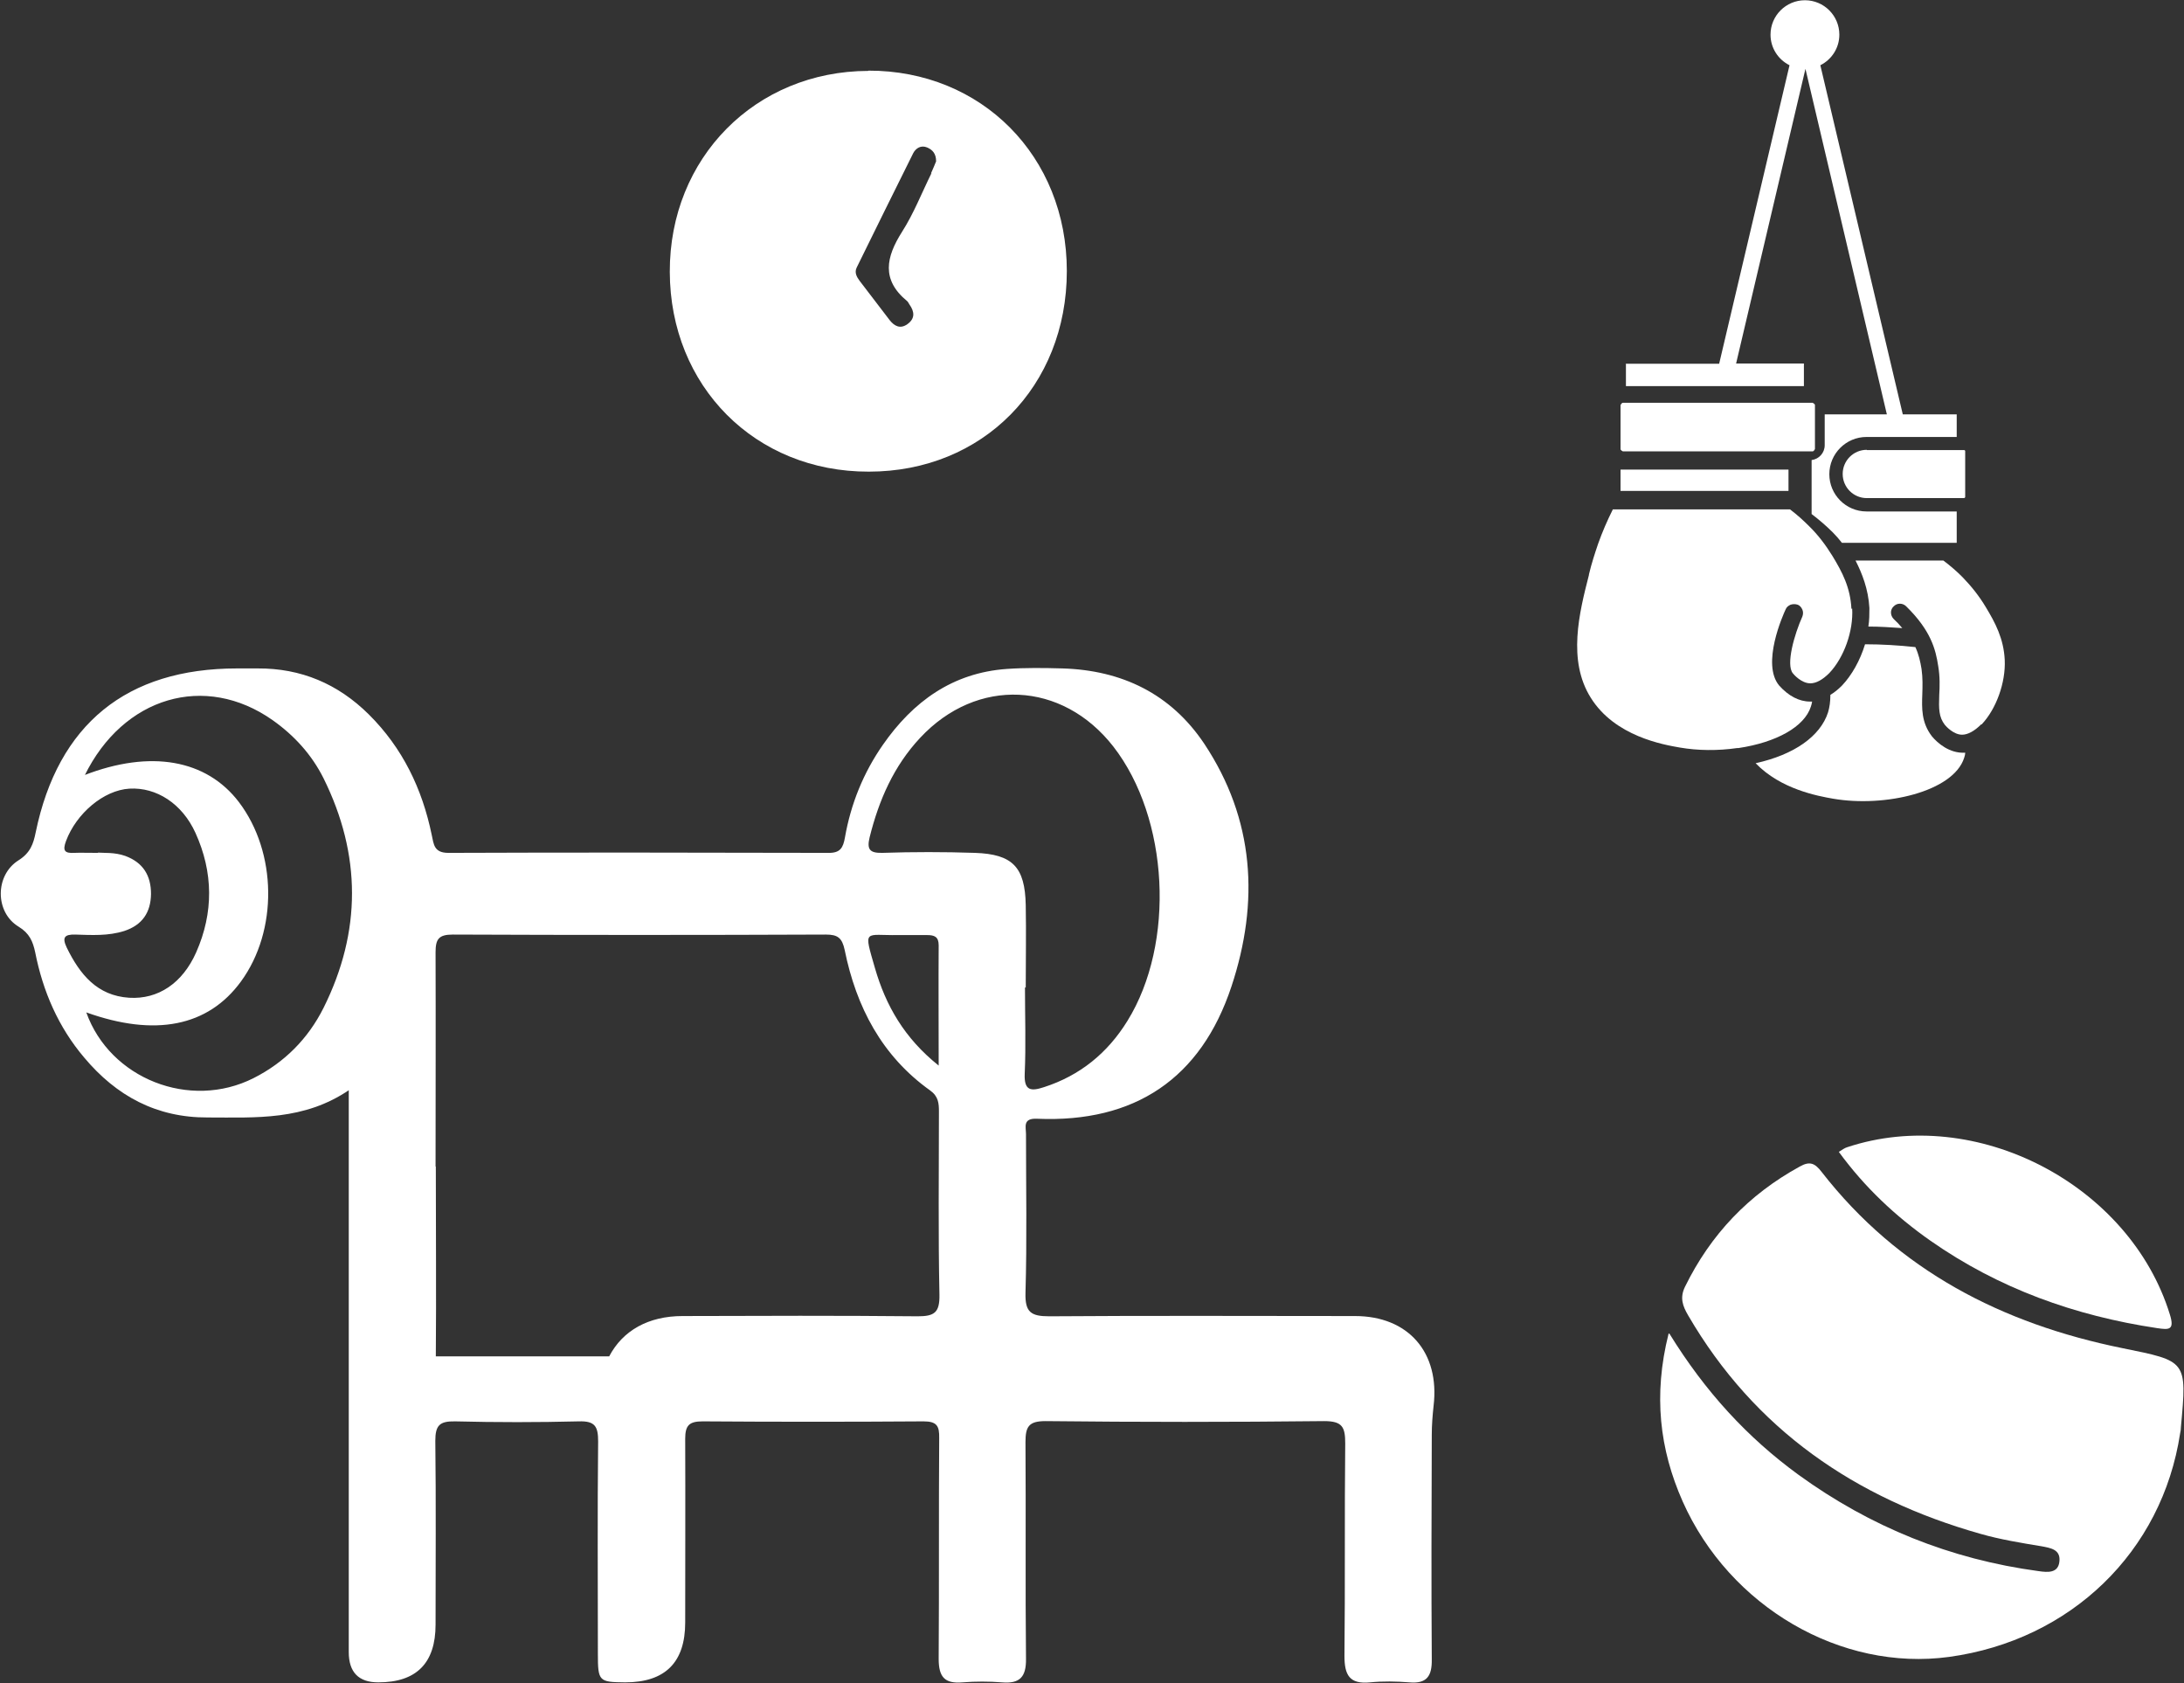
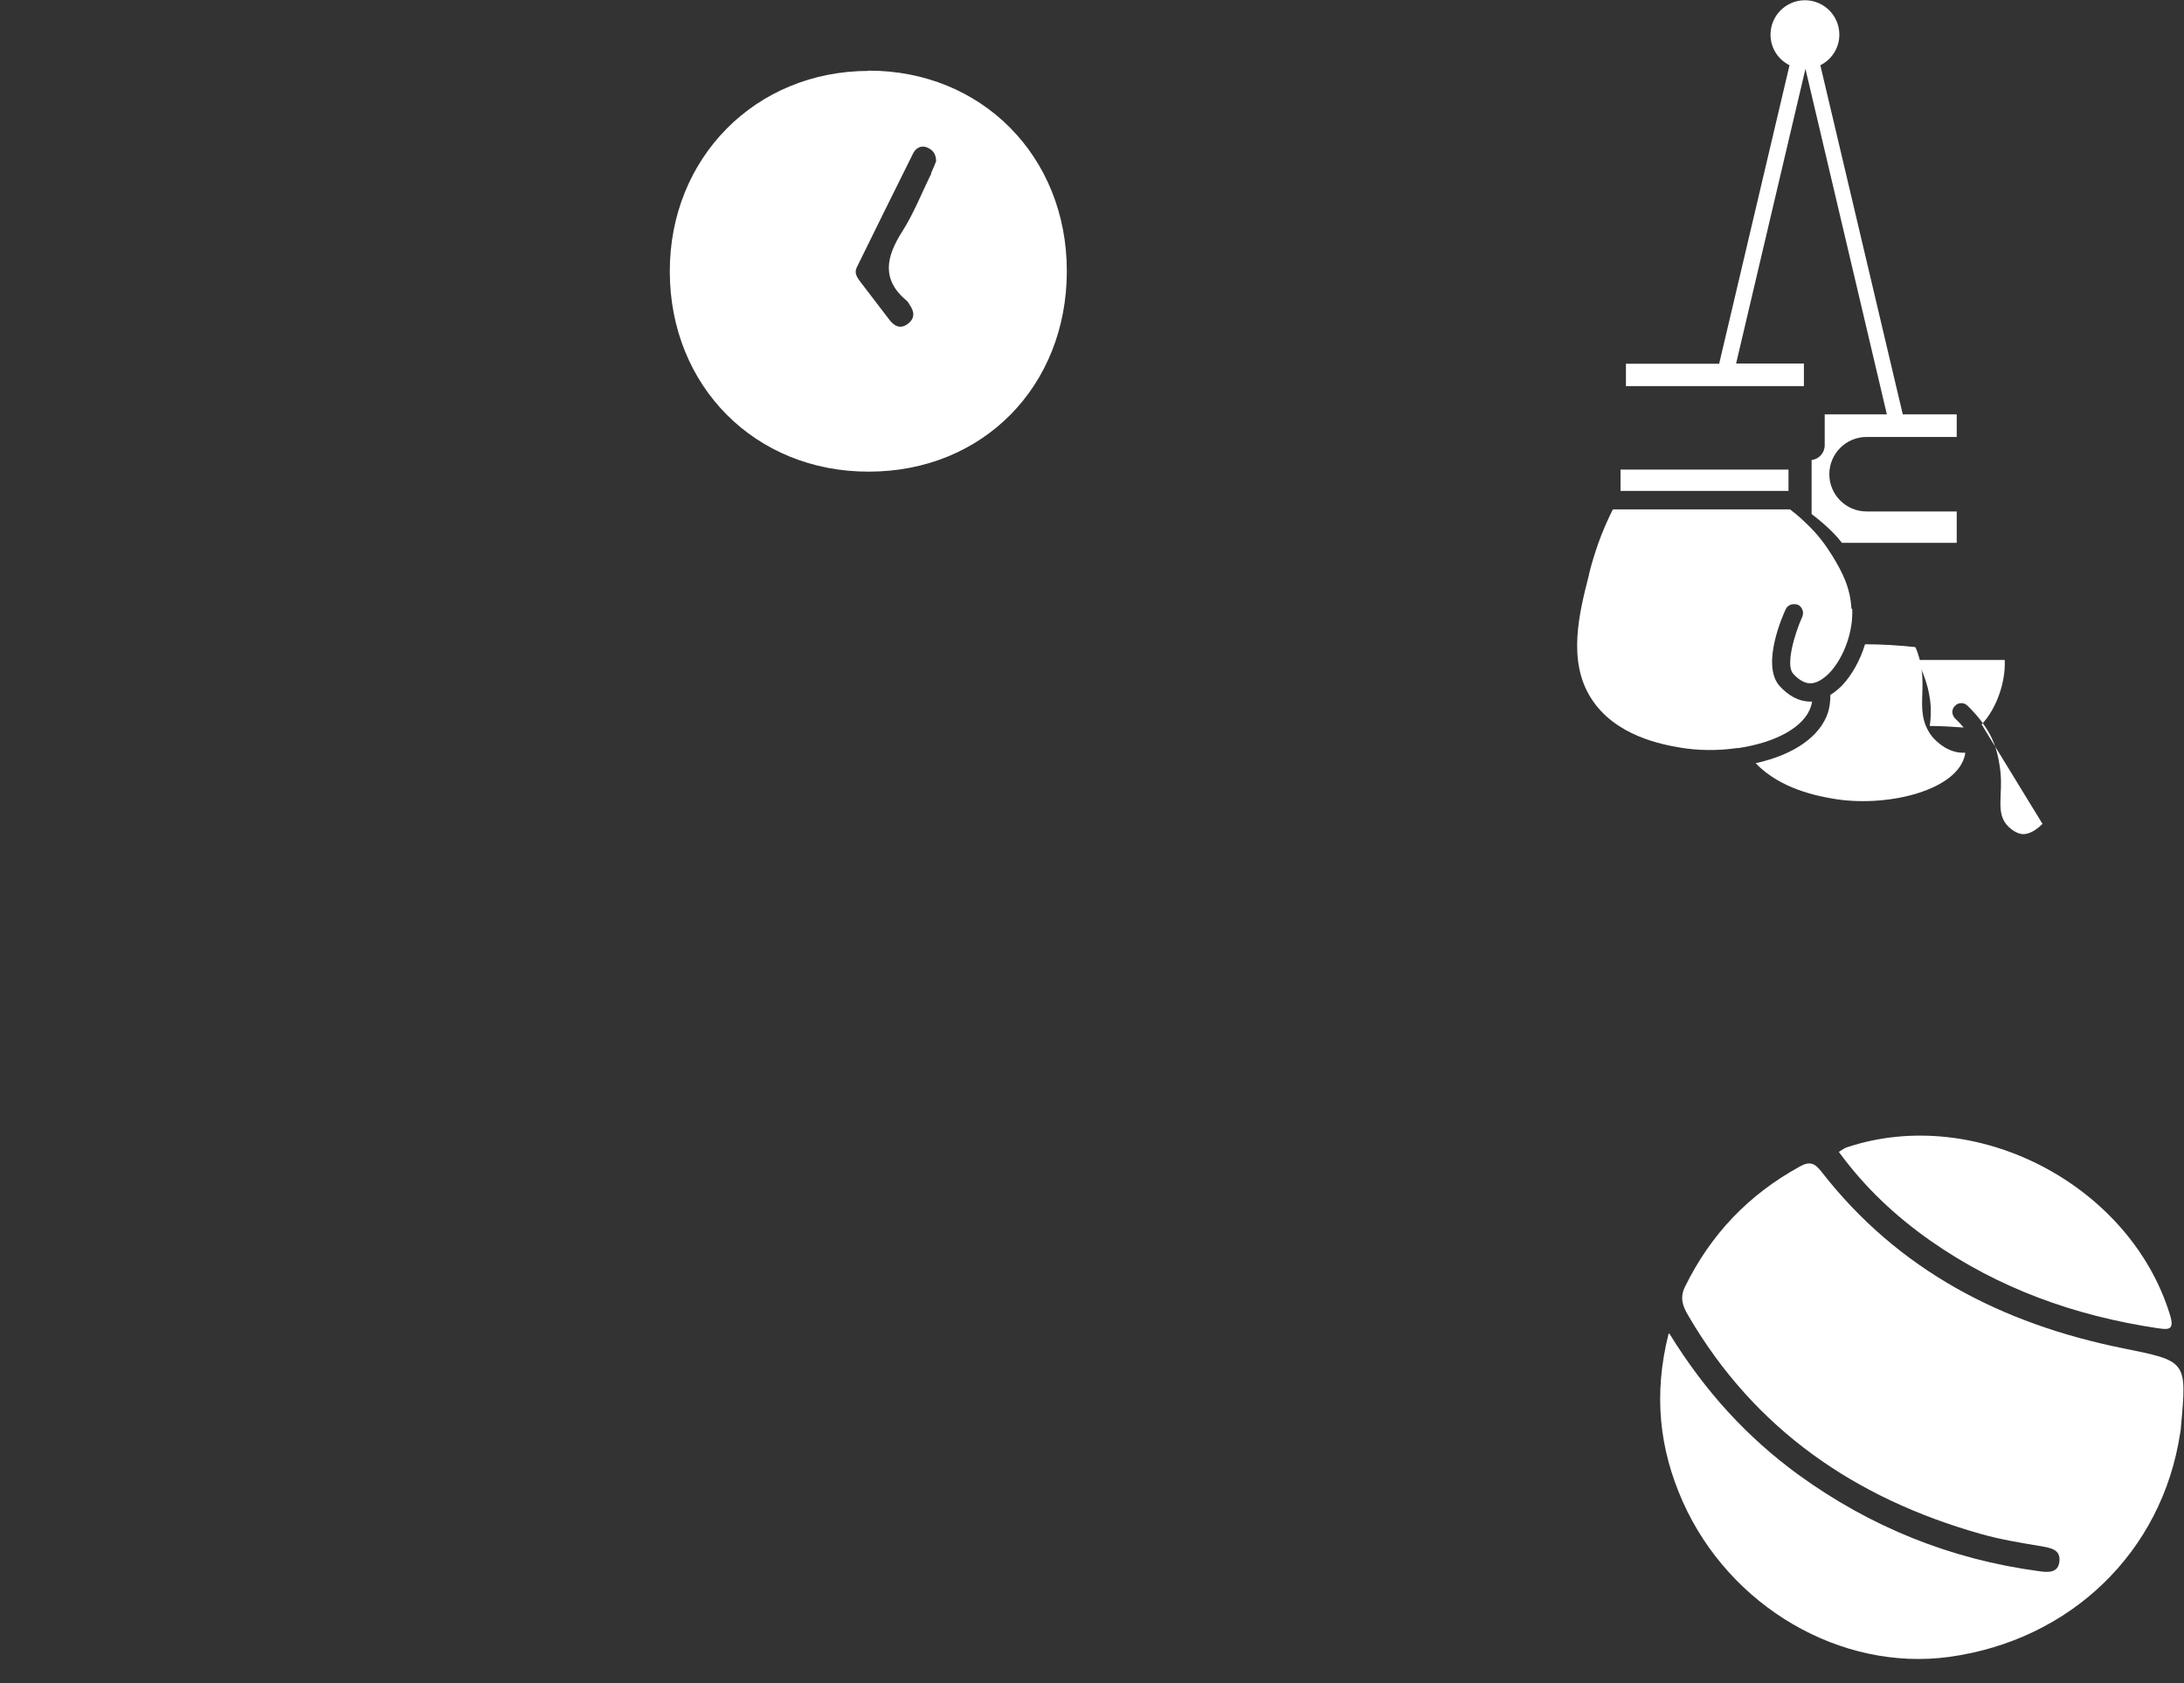
<svg xmlns="http://www.w3.org/2000/svg" id="Livello_2" data-name="Livello 2" viewBox="0 0 85.04 65.52">
  <rect x="0" y="0" width="85.04" height="65.52" fill="#333333" stroke="none" />
  <defs>
    <style> .cls-1 { fill: #fff; stroke-width: 0px; } </style>
  </defs>
  <g id="Livello_1-2" data-name="Livello 1">
    <g>
-       <path class="cls-1" d="m13.58,42.43c0,.46,0,.77,0,1.08,0,6.93,0,13.87,0,20.8q0,1.18,1.15,1.18,2.23,0,2.23-2.25c0-2.38.02-4.77-.01-7.15,0-.61.17-.77.77-.76,1.61.04,3.22.04,4.82,0,.63-.02.75.2.75.78-.03,2.76-.01,5.51-.01,8.27,0,1.07.04,1.1,1.06,1.11q2.34,0,2.34-2.33c0-2.38.01-4.77,0-7.15,0-.52.15-.68.68-.68,2.87.02,5.73.02,8.6,0,.52,0,.62.18.61.65-.02,2.86,0,5.73-.02,8.59,0,.7.22.98.93.92.51-.04,1.02-.04,1.53,0,.7.06.95-.21.94-.92-.03-2.81,0-5.62-.02-8.43,0-.6.12-.82.78-.82,3.62.04,7.23.04,10.85,0,.71,0,.82.23.82.87-.03,2.76,0,5.51-.03,8.27,0,.74.19,1.11,1,1.03.5-.05,1.02-.04,1.53,0,.68.06.88-.25.87-.89-.02-2.92-.01-5.84,0-8.75,0-.37.03-.75.07-1.12.25-2.08-.98-3.5-3.06-3.5-3.97,0-7.93-.02-11.9.01-.72,0-.95-.16-.93-.91.06-2.06.02-4.12.02-6.18,0-.28-.14-.63.44-.6,3.79.16,6.37-1.56,7.56-5.15,1.09-3.29.9-6.5-1.06-9.45-1.3-1.94-3.2-2.86-5.52-2.93-.72-.02-1.45-.03-2.17.02-2.11.15-3.65,1.27-4.82,2.95-.76,1.09-1.25,2.3-1.48,3.61-.07.4-.18.61-.65.6-4.93-.01-9.86-.02-14.79,0-.57,0-.57-.34-.65-.7-.37-1.8-1.14-3.39-2.45-4.69-1.2-1.19-2.64-1.8-4.33-1.79-.27,0-.54,0-.8,0-4.3,0-6.97,2.17-7.84,6.38-.09.45-.21.8-.67,1.09-.92.58-.92,2.02,0,2.58.43.26.56.58.65,1,.3,1.52.9,2.91,1.91,4.1,1.25,1.49,2.81,2.34,4.81,2.33,1.87,0,3.75.13,5.52-1.08Zm3.38,2.98c0-2.78.01-5.56,0-8.34,0-.51.12-.69.67-.69,4.84.02,9.69.02,14.53,0,.46,0,.63.13.73.6.45,2.22,1.45,4.13,3.33,5.47.32.23.34.5.34.82,0,2.38-.03,4.76.02,7.14.01.69-.2.83-.85.83-3.05-.03-6.1-.02-9.15-.01-1.33,0-2.33.56-2.86,1.57h-6.75c.02-2.46,0-4.93,0-7.39Zm22.95-6.97s.02,0,.03,0c0-1.07.02-2.14,0-3.21-.03-1.48-.51-1.98-1.98-2.03-1.2-.04-2.41-.04-3.61,0-.49.01-.6-.14-.49-.6.36-1.45.94-2.78,1.97-3.88,2.21-2.37,5.53-2.21,7.52.34,2.17,2.79,2.42,7.66.55,10.68-.77,1.25-1.85,2.13-3.25,2.58-.49.16-.78.16-.75-.52.05-1.12.01-2.24.01-3.37ZM3.29,30.2c1.51-3.09,4.7-4.01,7.32-2.17.85.6,1.53,1.35,1.99,2.27,1.47,2.97,1.48,5.96,0,8.93-.6,1.2-1.52,2.13-2.73,2.74-2.48,1.25-5.59.02-6.51-2.56,2.68.96,4.74.55,6.02-1.2,1.45-1.98,1.41-5.03-.08-6.99-1.26-1.65-3.43-2.05-6.03-1.04Zm.52,3c-.44,0-.68-.01-.92,0-.37.02-.46-.08-.32-.46.4-1.07,1.46-1.98,2.47-2.04,1.05-.06,2.05.58,2.57,1.72.7,1.54.71,3.11.03,4.65-.53,1.2-1.48,1.84-2.61,1.77-1.25-.08-1.92-.91-2.43-1.95-.19-.4-.09-.52.33-.51.64.02,1.28.06,1.91-.14.7-.23,1.03-.72,1.04-1.44,0-.71-.3-1.22-1-1.48-.42-.15-.84-.11-1.06-.13Zm32.74,8.28c-1.34-1.07-2.06-2.34-2.48-3.79-.45-1.56-.42-1.27.91-1.29.37,0,.75,0,1.12,0,.28,0,.45.06.45.4-.01,1.51,0,3.02,0,4.69Z" />
      <path class="cls-1" d="m65,51.91c1.4,2.27,3.04,4.05,5.03,5.5,2.8,2.03,5.92,3.29,9.35,3.75.35.05.77.09.81-.39.04-.45-.33-.51-.71-.58-.79-.13-1.59-.26-2.36-.48-4.88-1.38-8.8-4.06-11.39-8.51-.21-.36-.33-.68-.12-1.11,1-2.04,2.48-3.59,4.47-4.68.39-.22.59-.13.85.21,2.99,3.84,7.03,5.91,11.71,6.86,2.51.51,2.52.47,2.28,3.07,0,.08-.01.16-.03.24-.7,4.62-4.26,8.06-9,8.71-4.2.57-8.54-1.94-10.37-6.05-.9-2.03-1.15-4.14-.55-6.53Z" />
      <path class="cls-1" d="m71.6,44.84c.13-.08.22-.15.32-.18,5.02-1.67,11.01,1.45,12.57,6.51.19.61-.03.6-.5.53-3.2-.48-6.16-1.54-8.82-3.4-1.37-.96-2.57-2.09-3.57-3.46Z" />
      <path class="cls-1" d="m33.81,2.76c-4.4.01-7.74,3.39-7.73,7.82.01,4.46,3.33,7.79,7.75,7.78,4.44,0,7.71-3.32,7.71-7.81,0-4.47-3.32-7.81-7.73-7.8Zm2.46,3.98c-.38.77-.69,1.57-1.15,2.29-.62.98-.81,1.86.2,2.69.04.03.06.09.09.13.2.28.23.55-.08.77-.28.2-.51.07-.69-.16-.39-.51-.78-1.02-1.17-1.53-.11-.15-.21-.32-.11-.52.73-1.48,1.46-2.97,2.2-4.45.1-.19.3-.32.54-.22.21.09.35.24.35.54-.05.12-.12.3-.2.47Z" />
      <g>
-         <path class="cls-1" d="m72.69,17.51c-.52,0-.94.42-.94.94s.42.94.94.94h3.79s.04-.02.04-.04v-1.8s-.02-.03-.04-.03h-3.79Z" />
-         <path class="cls-1" d="m77.16,28.2c.57-.6.94-1.63.9-2.51h0c-.04-.83-.37-1.45-.74-2.06-.25-.42-.56-.81-.91-1.17-.22-.22-.46-.43-.74-.64h-3.42c.25.49.5,1.11.54,1.85,0,.23,0,.47-.04.72.44,0,.89.03,1.32.06-.1-.12-.21-.24-.33-.35-.07-.07-.11-.16-.11-.26,0-.09.04-.18.11-.24.06-.06.14-.1.24-.1h0c.09,0,.18.04.24.1.96.94,1.15,1.67,1.25,2.33.07.41.06.8.04,1.12-.02.54-.02.86.22,1.17.05.06.34.38.67.38.22,0,.48-.14.74-.4Z" />
+         <path class="cls-1" d="m77.16,28.2c.57-.6.94-1.63.9-2.51h0h-3.42c.25.49.5,1.11.54,1.85,0,.23,0,.47-.04.72.44,0,.89.03,1.32.06-.1-.12-.21-.24-.33-.35-.07-.07-.11-.16-.11-.26,0-.09.04-.18.11-.24.06-.06.14-.1.24-.1h0c.09,0,.18.04.24.1.96.94,1.15,1.67,1.25,2.33.07.41.06.8.04,1.12-.02.54-.02.86.22,1.17.05.06.34.38.67.38.22,0,.48-.14.74-.4Z" />
        <path class="cls-1" d="m63.31,14.15v.88h6.93v-.88h-2.64l2.7-11.47,3.17,13.45h-2.42v1.2c0,.3-.22.54-.51.58v2.1c.29.22.57.46.83.72.13.13.24.26.35.4h4.47v-1.22h-3.51c-.8,0-1.45-.65-1.45-1.45s.65-1.45,1.45-1.45h3.51v-.88h-2.1l-3.21-13.59c.44-.22.74-.67.74-1.19,0-.74-.6-1.34-1.34-1.34s-1.34.6-1.34,1.34c0,.52.3.97.74,1.19l-2.74,11.62h-3.65Z" />
-         <path class="cls-1" d="m63.19,15.68h7.39s.09.04.09.09v1.71s-.04.09-.09.09h-7.39s-.09-.04-.09-.09v-1.71s.04-.09.09-.09Z" />
        <rect class="cls-1" x="63.1" y="18.28" width="6.54" height=".83" />
        <path class="cls-1" d="m71.27,27.07c0,.24-.03.46-.09.66-.3.93-1.32,1.65-2.82,1.98.98,1.02,2.44,1.28,3.01,1.38,2.02.35,4.69-.27,5.11-1.59.02-.06.04-.13.04-.2-.61.04-1.08-.38-1.29-.63-.42-.54-.4-1.1-.38-1.65.01-.31.02-.63-.03-.98h0c-.05-.3-.11-.57-.24-.85-.65-.07-1.3-.11-1.96-.11-.19.63-.52,1.21-.9,1.61-.15.15-.3.27-.45.36Z" />
        <path class="cls-1" d="m72.09,23.7c-.04-.82-.35-1.42-.74-2.06-.26-.42-.56-.82-.91-1.16-.22-.22-.46-.44-.74-.65h-6.9c-.22.44-.41.88-.57,1.33-.13.38-.26.78-.36,1.2v.02c-.38,1.48-.84,3.33.07,4.78.94,1.51,2.84,1.83,3.47,1.94.7.12,1.47.13,2.23.02h.05c1.48-.22,2.57-.83,2.82-1.61.02-.06.04-.13.05-.2-.03,0-.05,0-.08,0-.43,0-.84-.22-1.2-.62-.71-.84.15-2.76.25-2.97.03-.08.1-.14.19-.18.09-.03.19-.03.28,0,.08.03.14.1.18.19.04.09.03.19,0,.27-.31.69-.65,1.87-.37,2.21.03.04.33.39.68.39.23,0,.48-.14.74-.4.57-.6.94-1.63.89-2.51Z" />
      </g>
    </g>
  </g>
</svg>